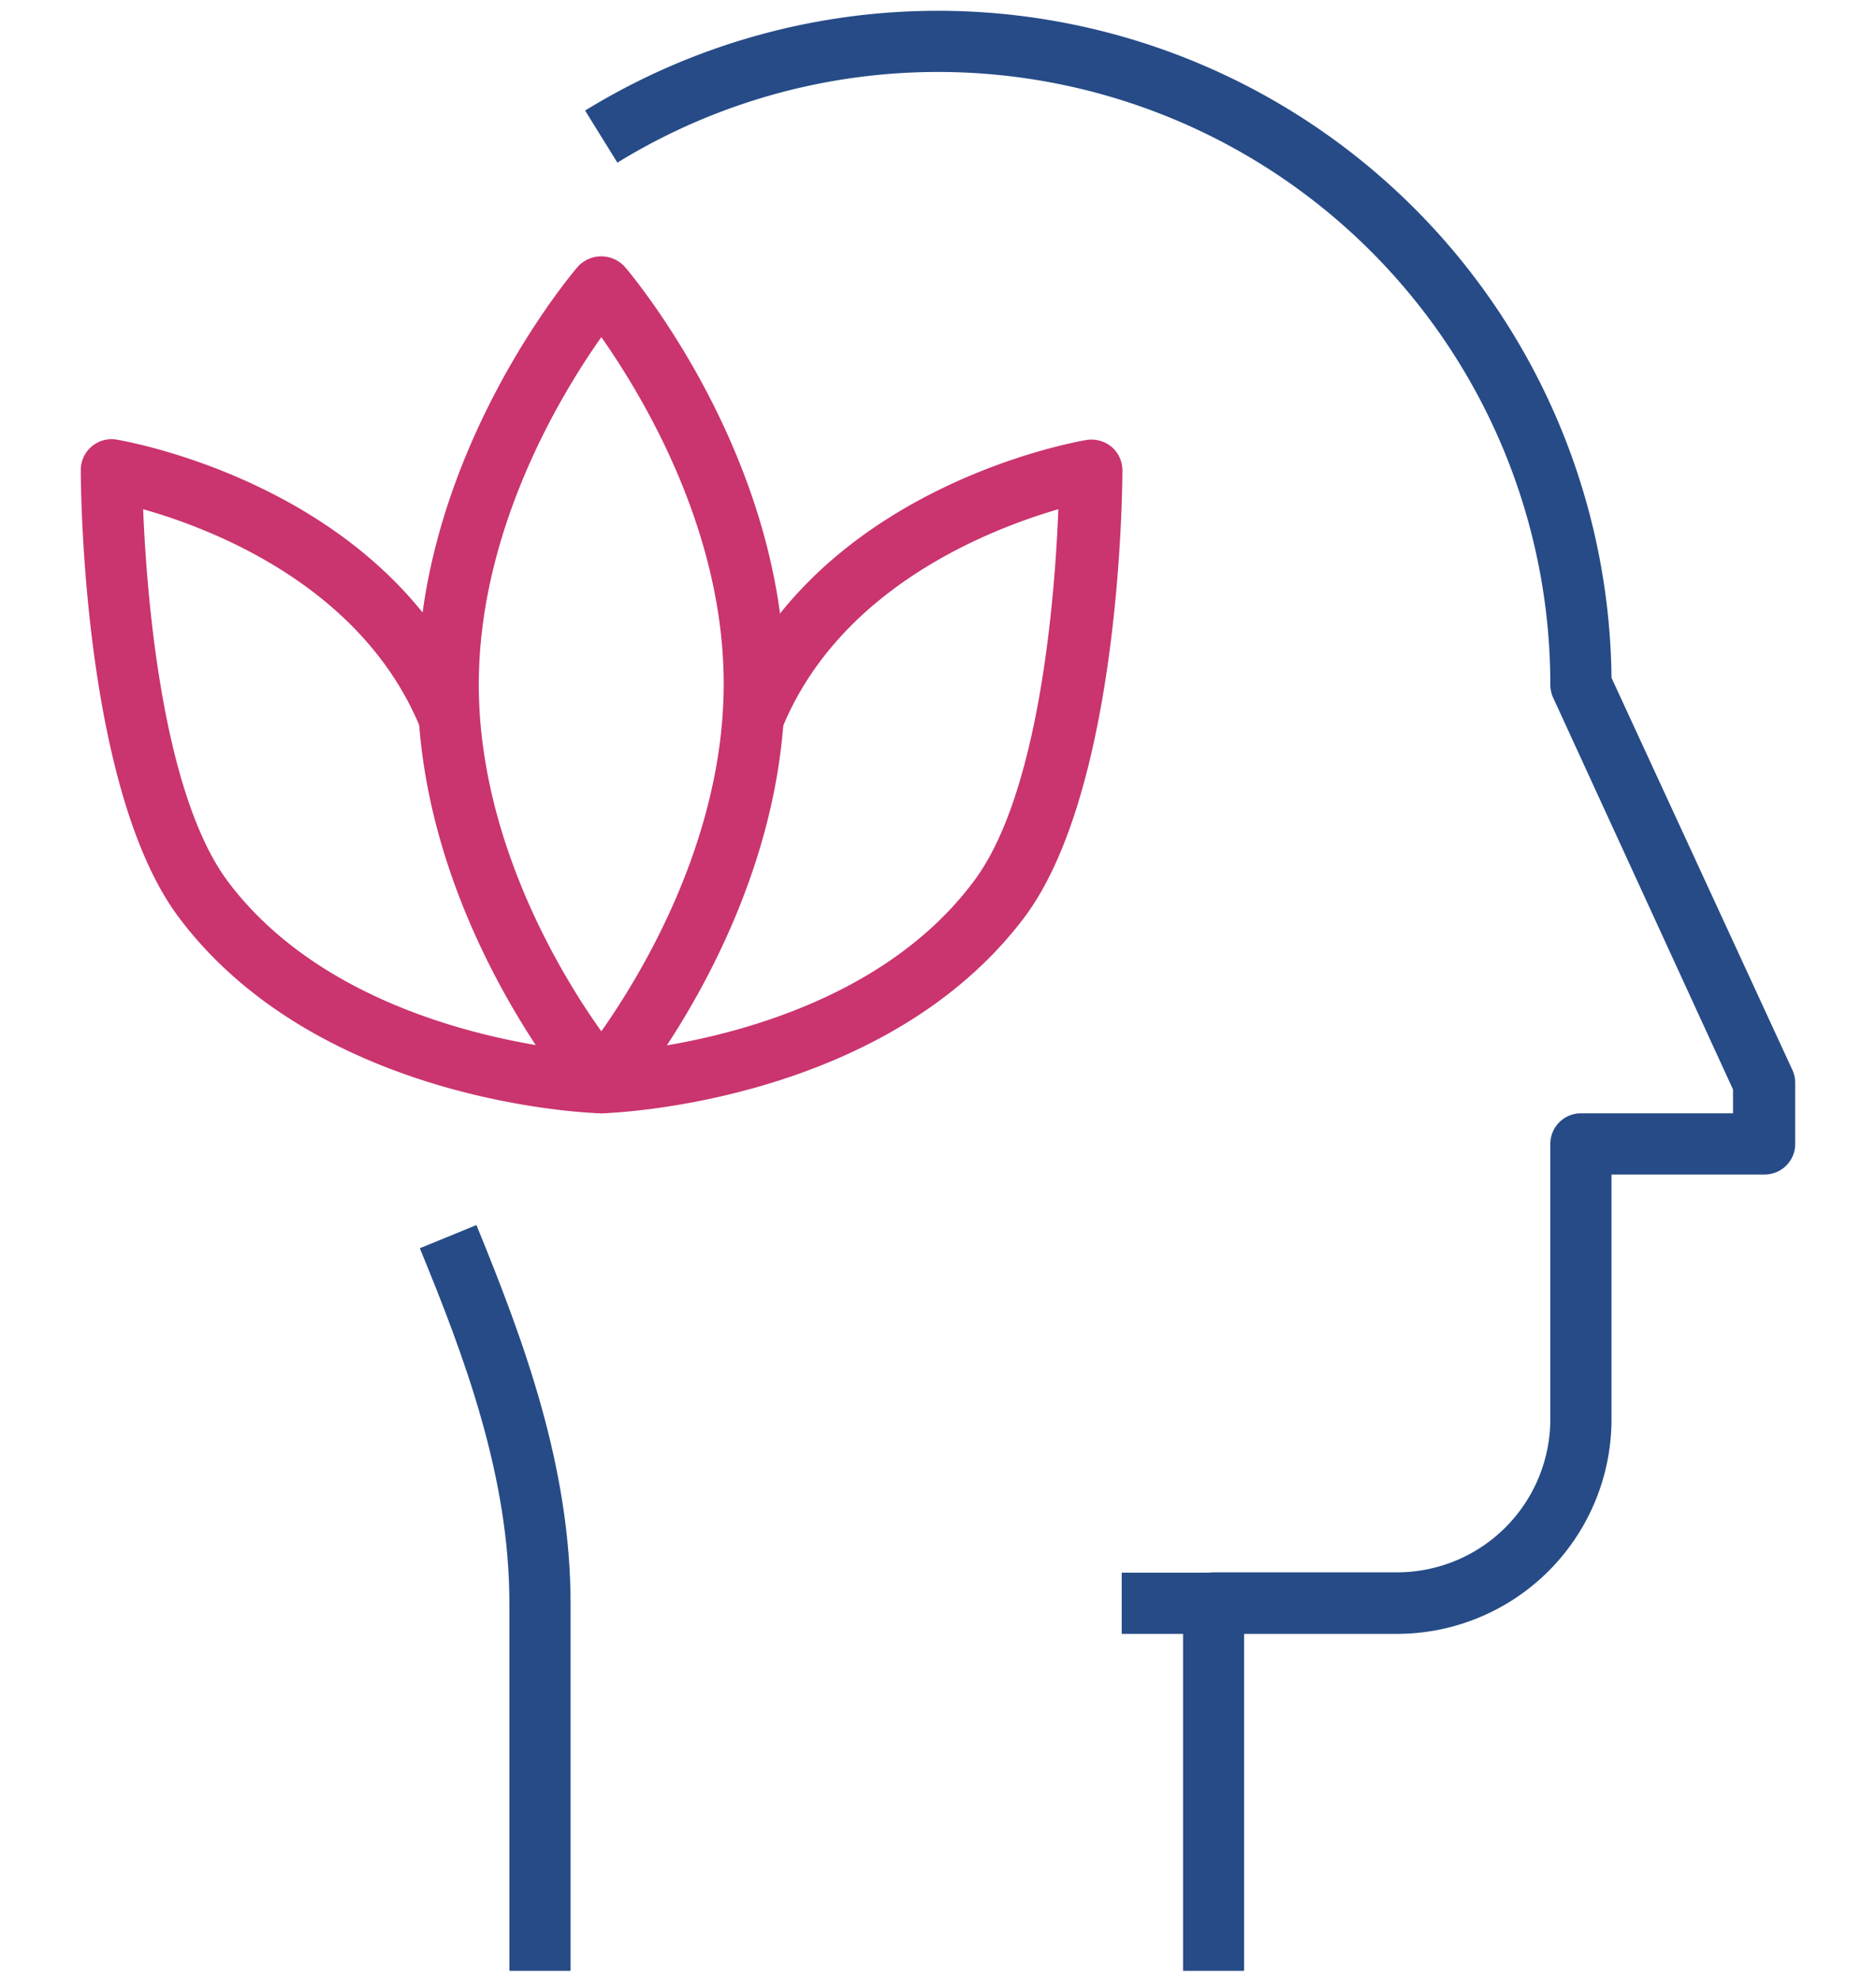
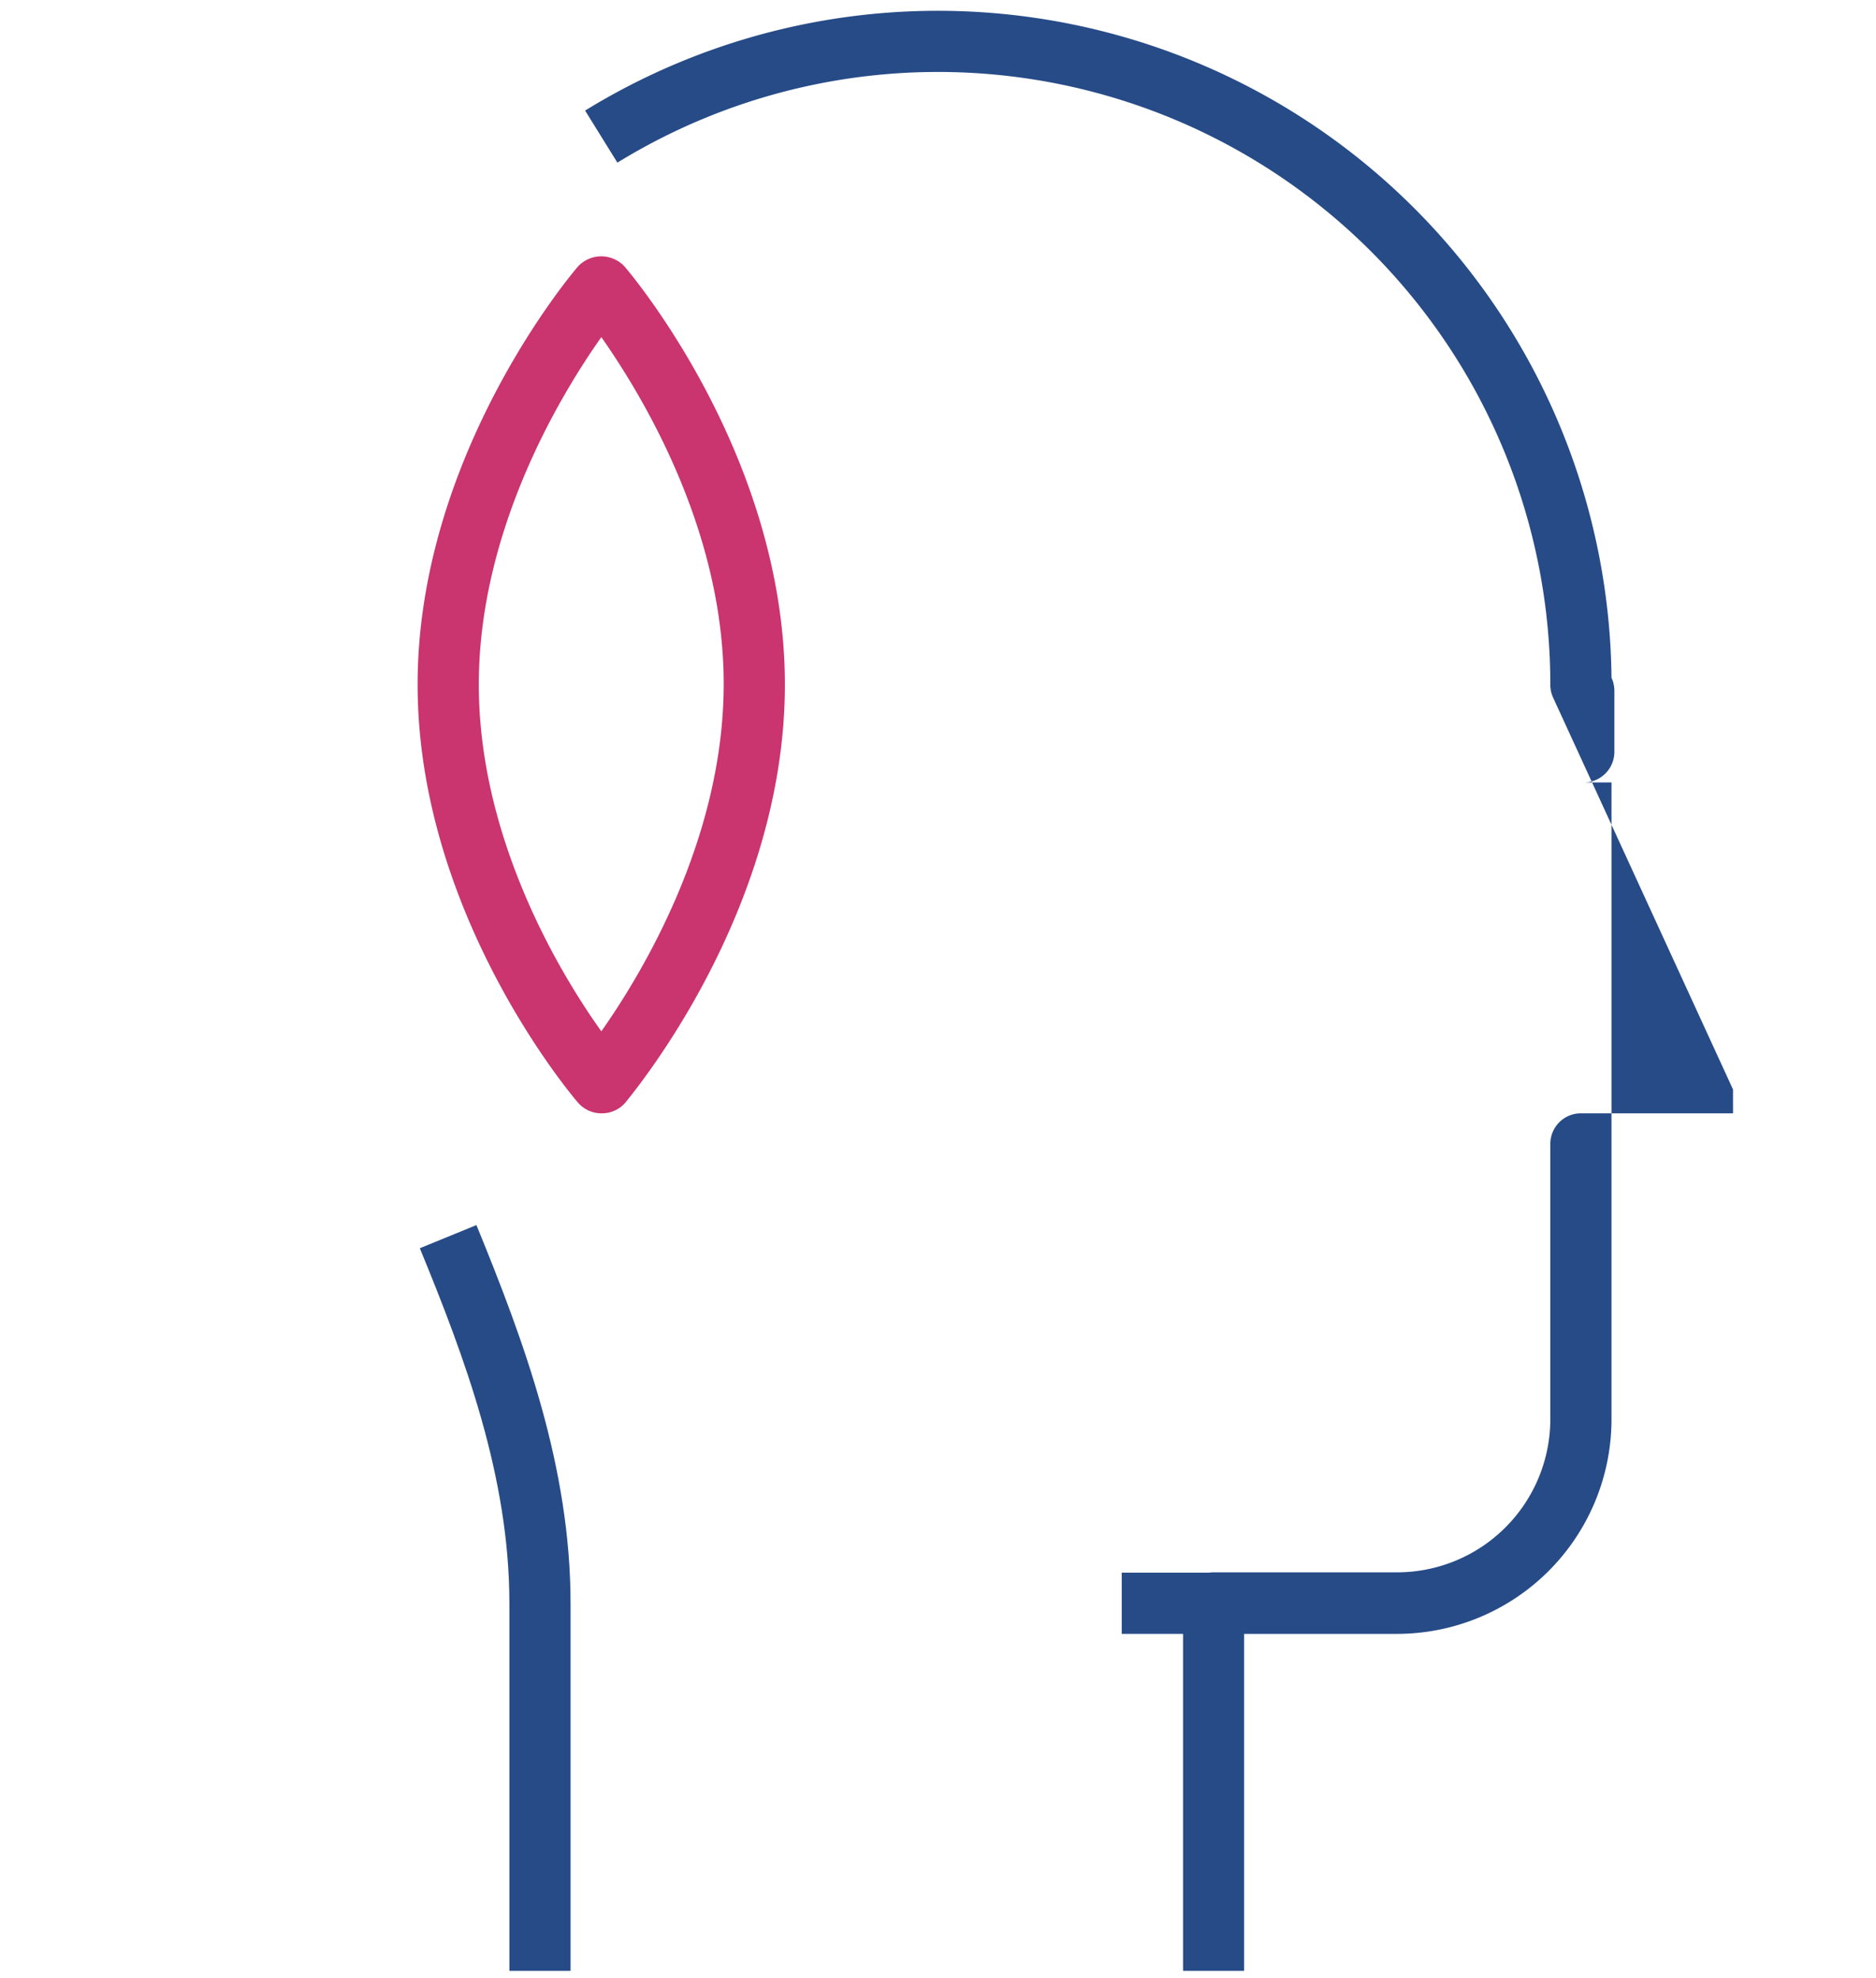
<svg xmlns="http://www.w3.org/2000/svg" id="Layer_2" data-name="Layer 2" viewBox="0 0 111 117">
  <g>
    <g>
      <rect x="66.37" y="93.02" width="5.43" height="3.62" fill="#264b87" />
-       <path d="M73.61,116.57H70V94.83A1.81,1.81,0,0,1,71.8,93H82.67A9.07,9.07,0,0,0,91.73,84V67.66a1.81,1.81,0,0,1,1.81-1.81h9V64.44L91.89,41.25a1.82,1.82,0,0,1-.16-.76A36.23,36.23,0,0,0,36.53,9.62L34.62,6.54A39.86,39.86,0,0,1,95.35,40.09l10.7,23.19a1.83,1.83,0,0,1,.17.76v3.62a1.81,1.81,0,0,1-1.81,1.81H95.35V84A12.7,12.7,0,0,1,82.67,96.64H73.61Z" fill="#264b87" />
+       <path d="M73.61,116.57H70V94.83A1.81,1.81,0,0,1,71.8,93H82.67A9.07,9.07,0,0,0,91.73,84V67.66a1.81,1.81,0,0,1,1.81-1.81h9V64.44L91.89,41.25a1.82,1.82,0,0,1-.16-.76A36.23,36.23,0,0,0,36.53,9.62L34.62,6.54A39.86,39.86,0,0,1,95.35,40.09a1.83,1.83,0,0,1,.17.76v3.62a1.81,1.81,0,0,1-1.81,1.81H95.35V84A12.7,12.7,0,0,1,82.67,96.64H73.61Z" fill="#264b87" />
      <path d="M33.76,116.57H30.14V94.83c0-7.46-2.62-14.49-5.3-21l3.35-1.37c2.82,6.89,5.57,14.29,5.57,22.41Z" fill="#264b87" />
    </g>
    <g>
      <path d="M35.58,65.85a1.83,1.83,0,0,1-1.38-.63c-.39-.45-9.49-11.21-9.49-24.73s9.1-24.28,9.49-24.73a1.88,1.88,0,0,1,2.75,0c.39.45,9.49,11.21,9.49,24.73S37.34,64.77,37,65.22A1.83,1.83,0,0,1,35.58,65.85Zm0-45.91c-2.44,3.45-7.25,11.43-7.25,20.55S33.14,57.59,35.58,61c2.43-3.45,7.24-11.43,7.24-20.55S38,23.39,35.58,19.94Z" fill="#ca346f" />
-       <path d="M35.63,65.85c-.79,0-16.82-.62-25.05-11.59-5.73-7.64-5.8-25.68-5.8-26.45A1.82,1.82,0,0,1,6.89,26c.65.11,16,2.79,21.3,15.59L24.85,43C21.4,34.68,12.58,31.28,8.47,30.12c.2,5,1.1,16.75,5,22,7.17,9.57,22,10.14,22.15,10.15s14.87-.58,22-10.15c3.92-5.21,4.81-17,5-22C58.57,31.3,49.74,34.71,46.31,43L43,41.61c5.3-12.8,20.65-15.48,21.3-15.59a1.87,1.87,0,0,1,1.47.41,1.82,1.82,0,0,1,.64,1.38c0,.77-.07,18.81-5.8,26.45C52.34,65.23,36.31,65.83,35.63,65.85Z" fill="#ca346f" />
    </g>
  </g>
</svg>